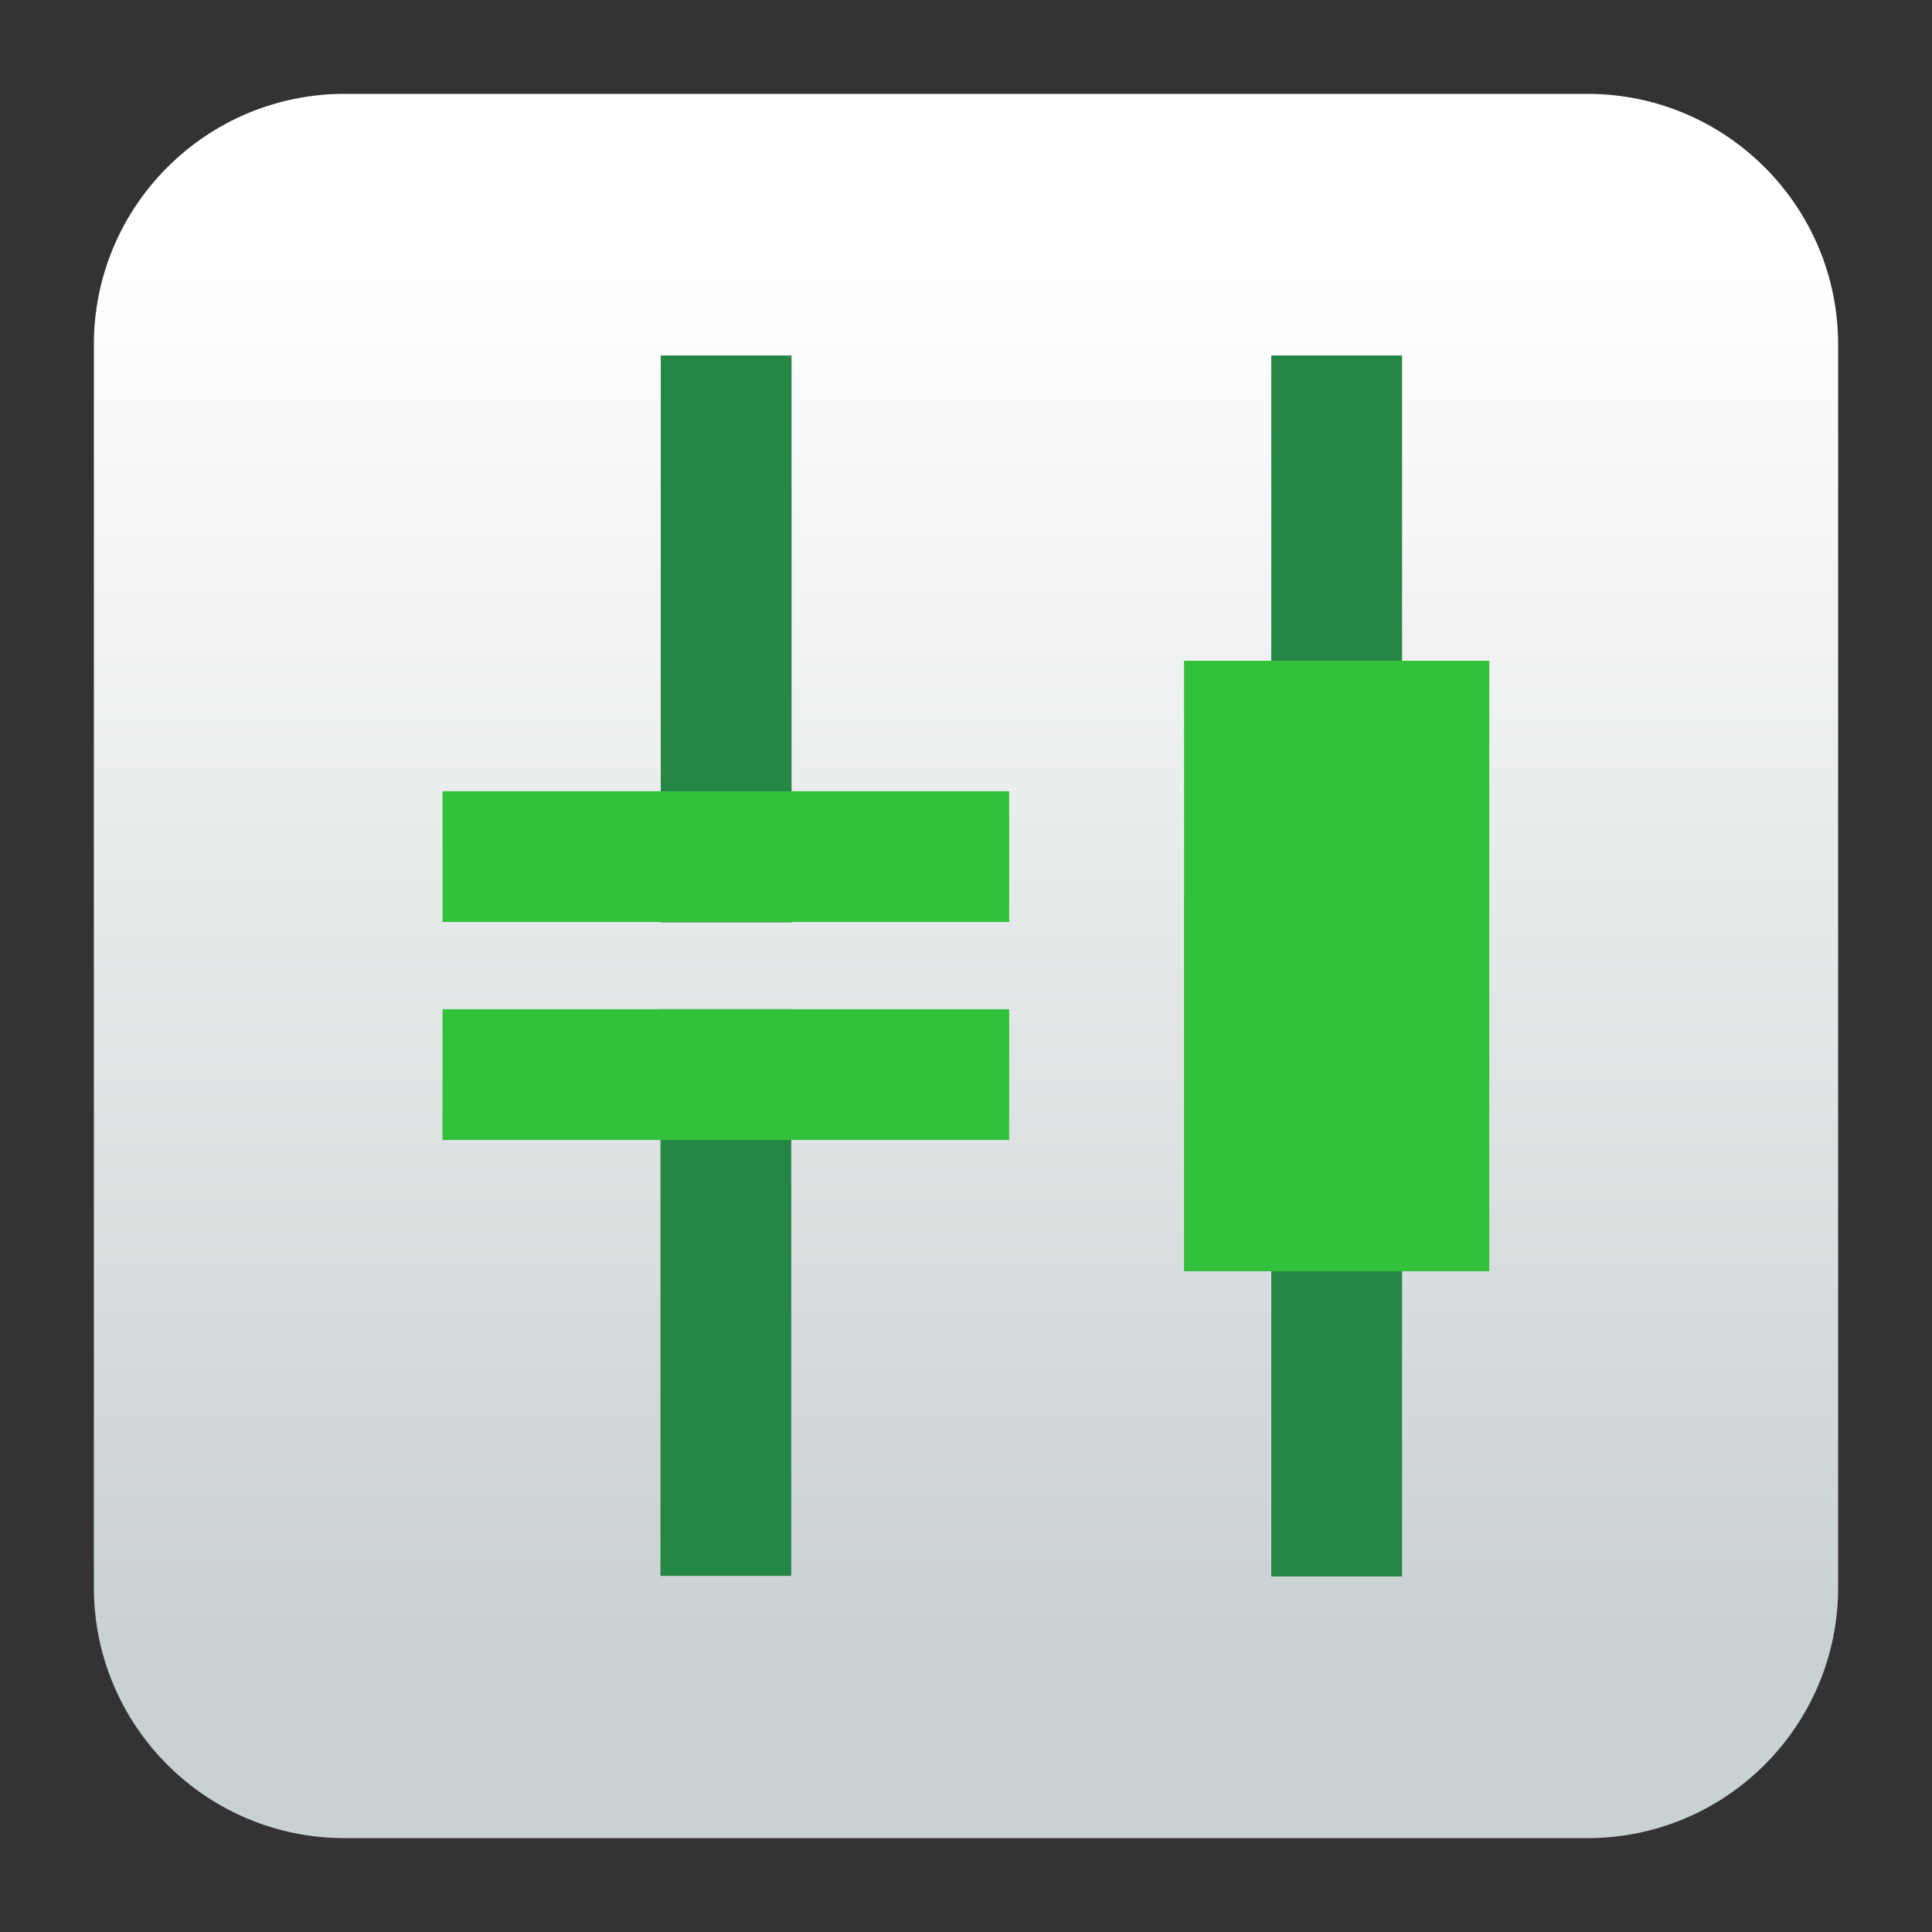
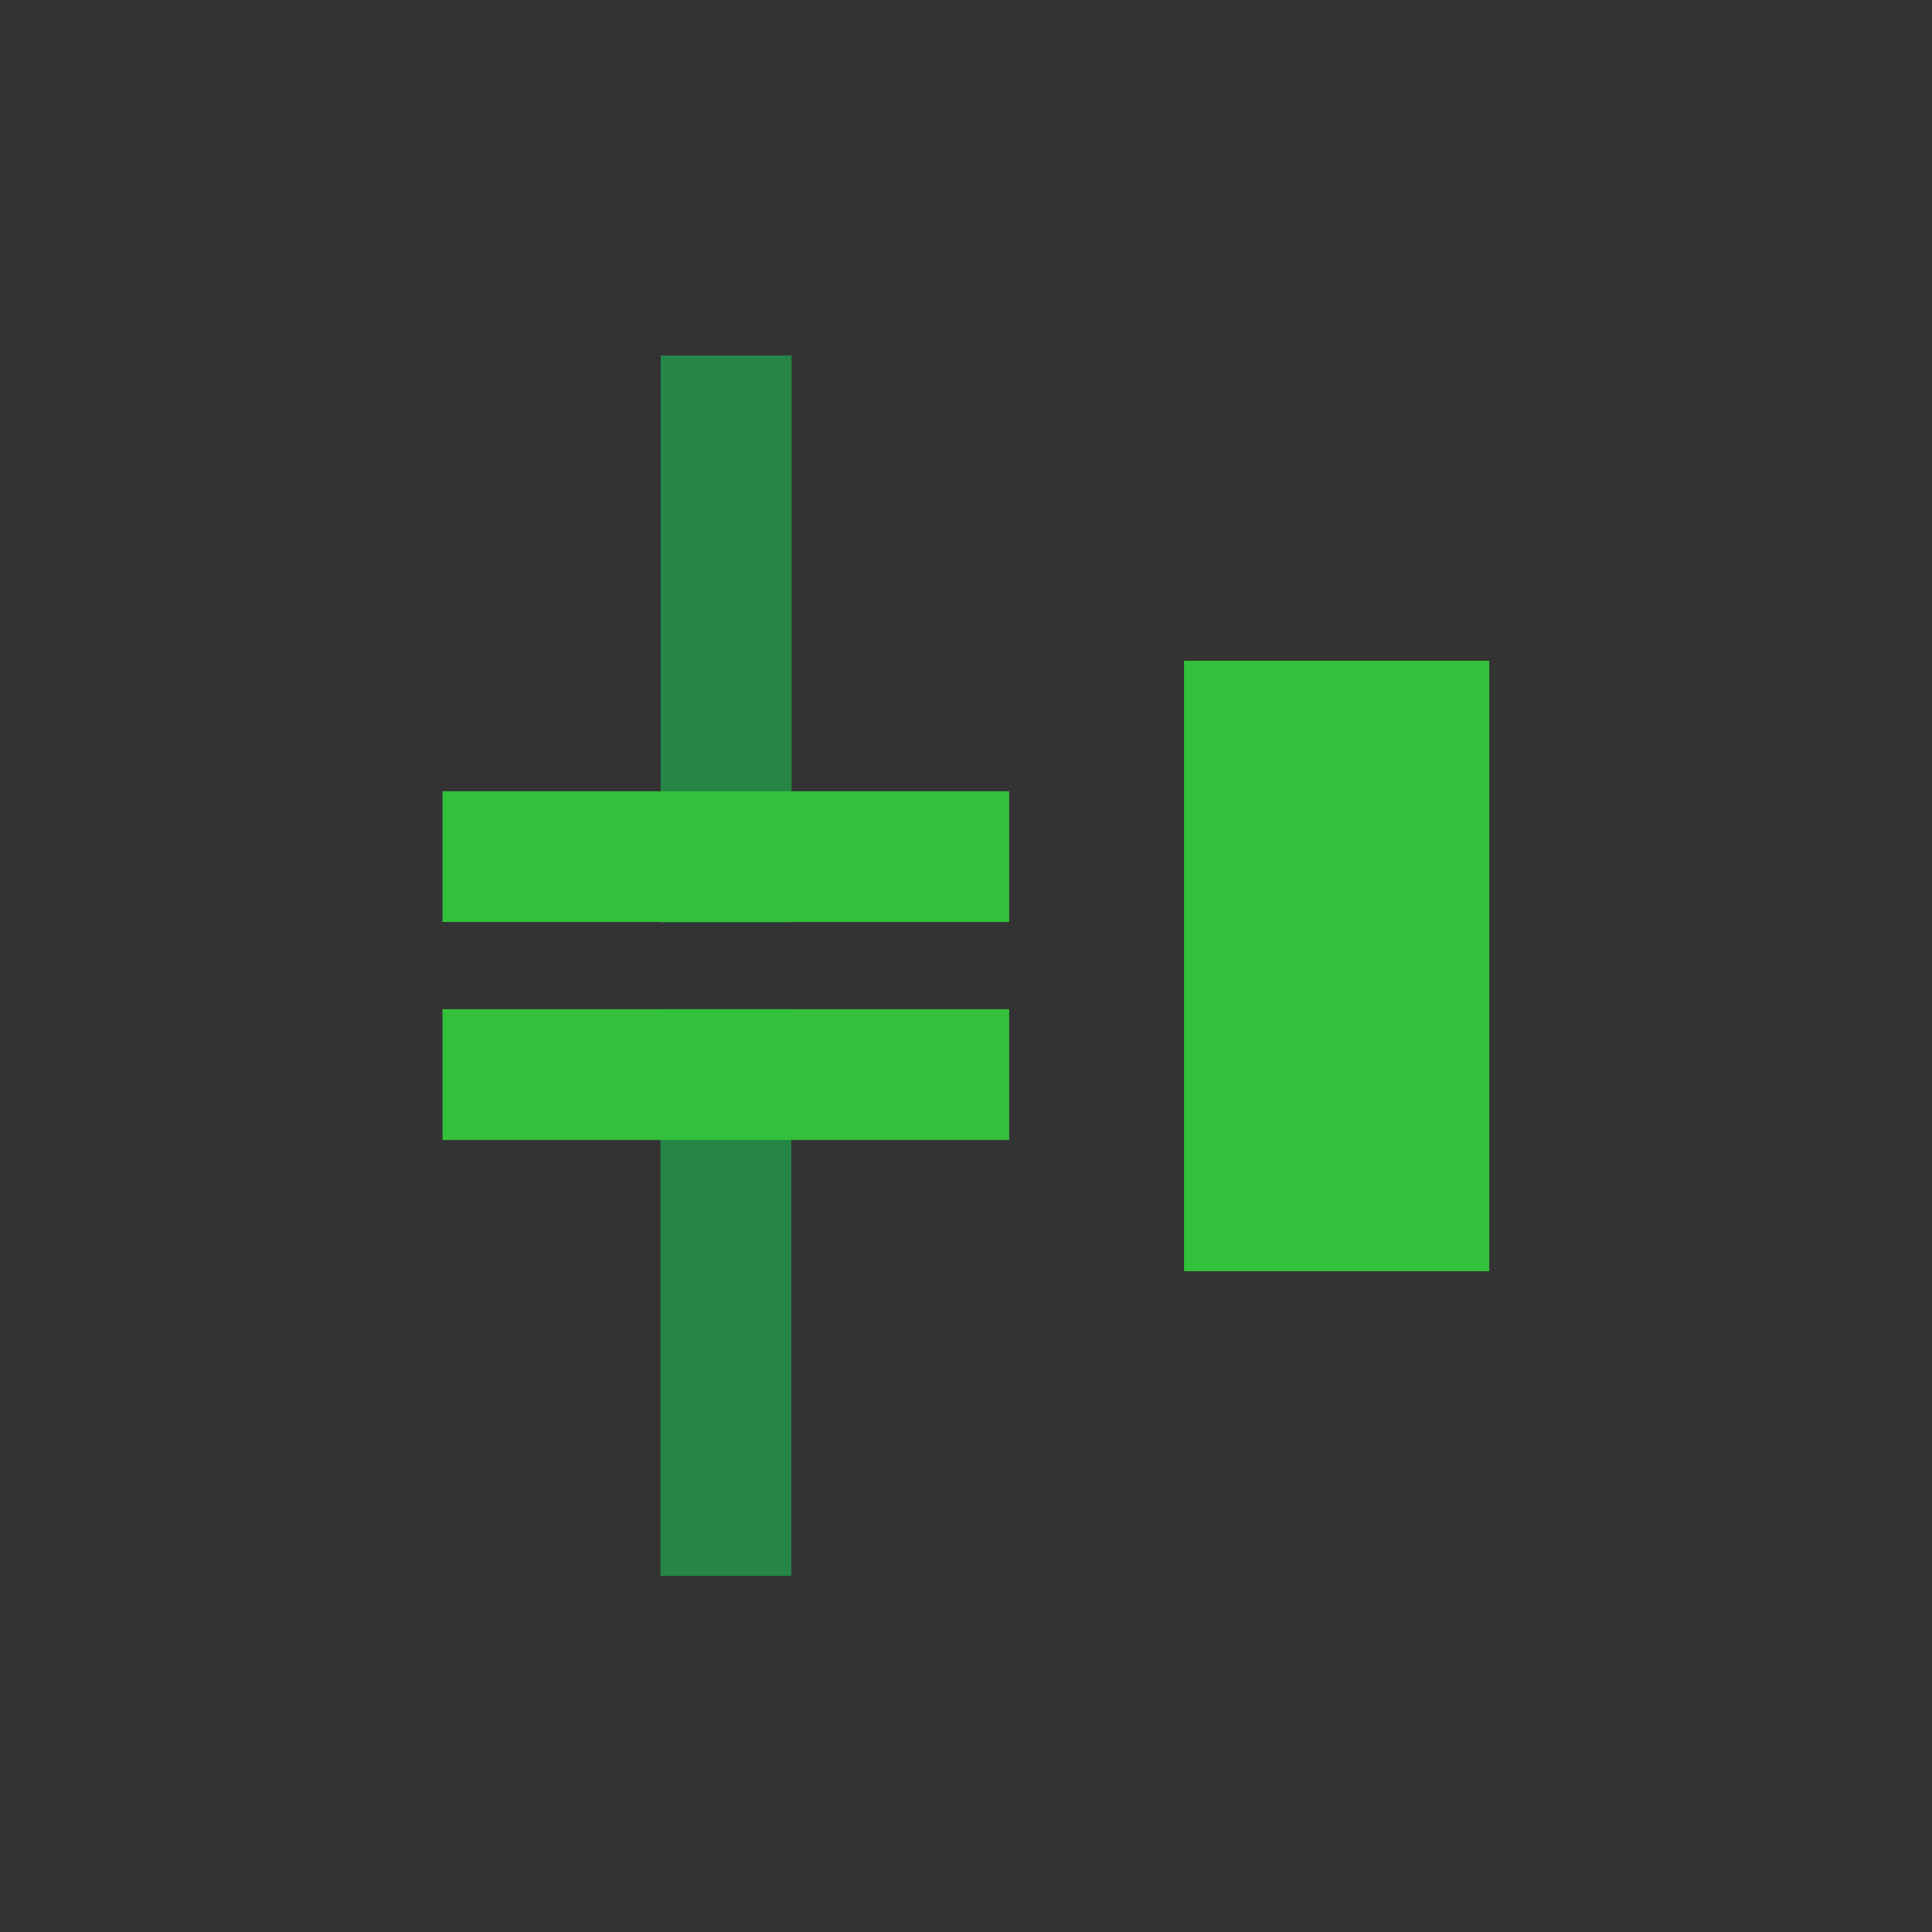
<svg xmlns="http://www.w3.org/2000/svg" clip-rule="evenodd" fill-rule="evenodd" stroke-linejoin="round" stroke-miterlimit="2" viewBox="0 0 48 48">
  <rect x="0" y="0" width="48" height="48" fill="#333333" stroke="none" />
  <linearGradient id="a" x2="1" gradientTransform="matrix(0 -33.687 33.687 0 923.28 40.45)" gradientUnits="userSpaceOnUse">
    <stop stop-color="#cad1d3" offset="0" />
    <stop stop-color="#fff" offset="1" />
  </linearGradient>
-   <path d="m39.44 45.668h-30.88c-3.438 0-6.228-2.79-6.228-6.228v-30.88c0-3.438 2.79-6.228 6.228-6.228h30.88c3.438 0 6.228 2.79 6.228 6.228v30.88c0 3.438-2.79 6.228-6.228 6.228z" fill="url(#a)" />
  <path transform="matrix(1.083 0 0 -1.083 -2.002 -2.002)" d="m17-38h3v13h-3z" fill="#258646" />
  <g stroke-width="1.083">
-     <path d="m31.584 8.832h3.25v30.335h-3.25z" fill="#258646" />
    <path d="m29.417 16.416h7.584v15.168h-7.584z" fill="#33c03b" />
    <path d="m16.416 8.832h3.25v14.084h-3.25z" fill="#258646" />
  </g>
  <path transform="matrix(0 1.083 -1.083 0 -2.002 -2.002)" d="m20-25h3v13h-3z" fill="#33c03b" />
  <path transform="matrix(0 -1.083 -1.083 0 -2.002 -2.002)" d="m-28-25h3v13h-3z" fill="#33c03b" />
</svg>